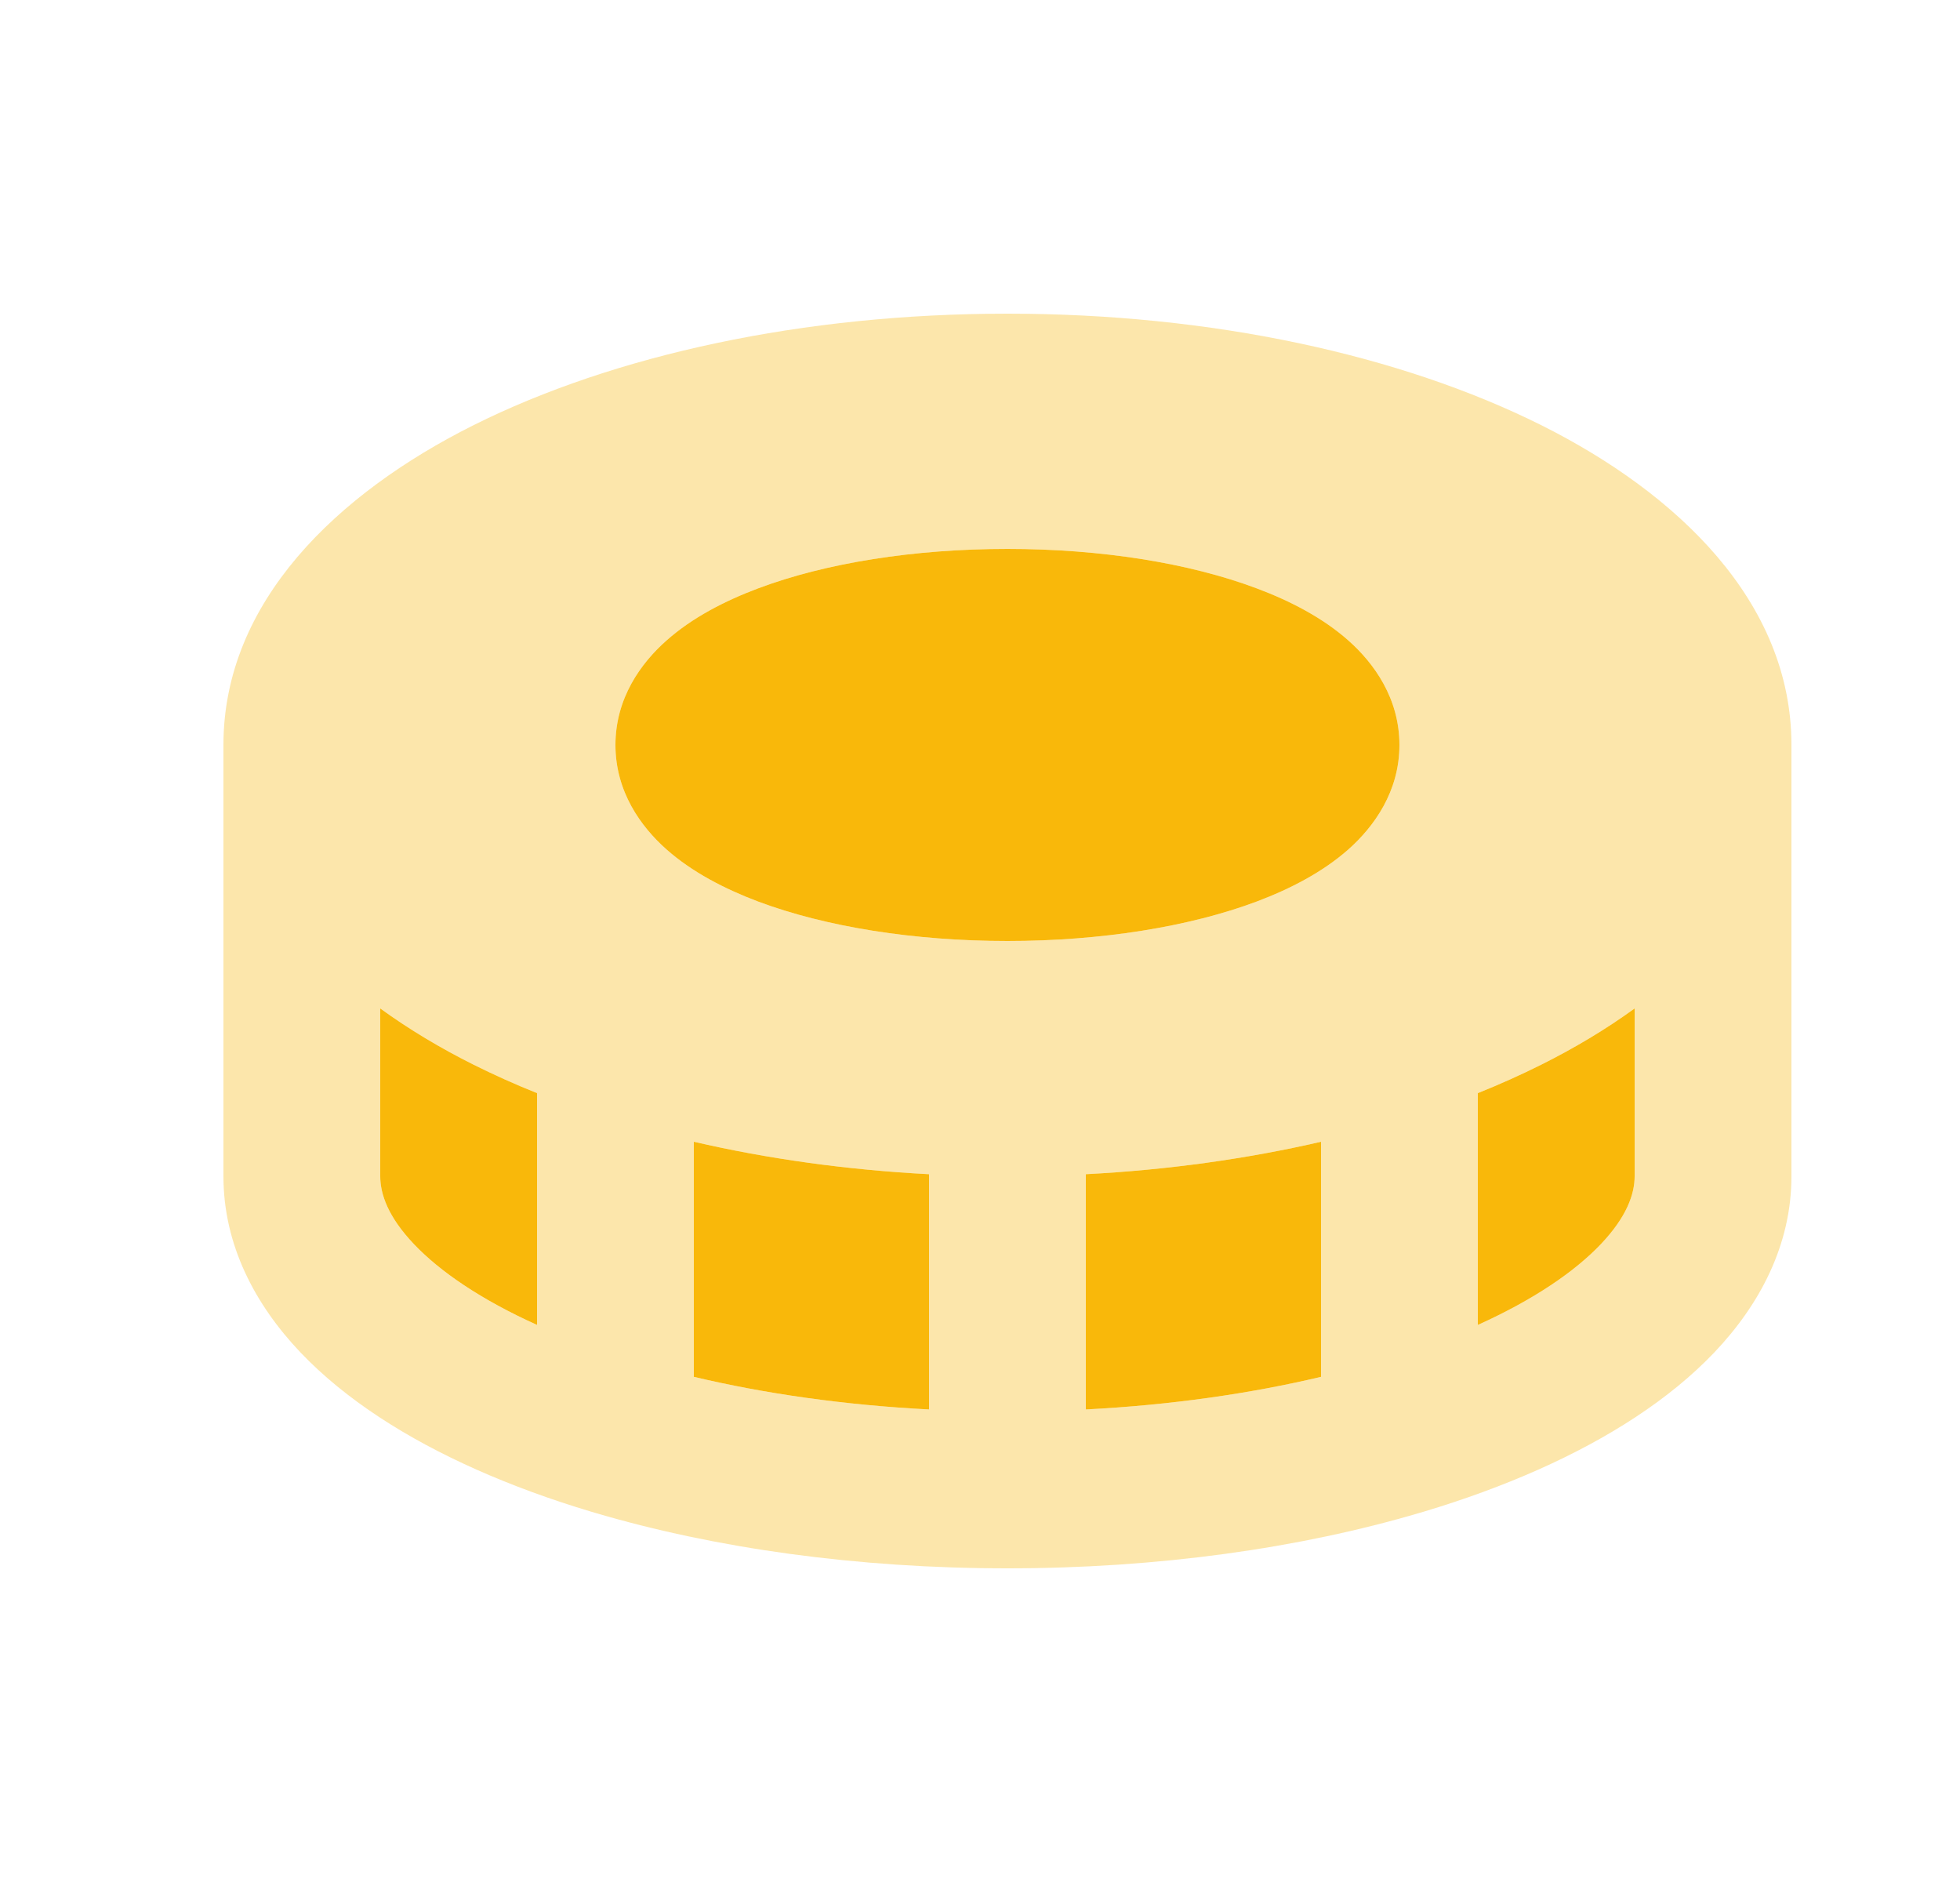
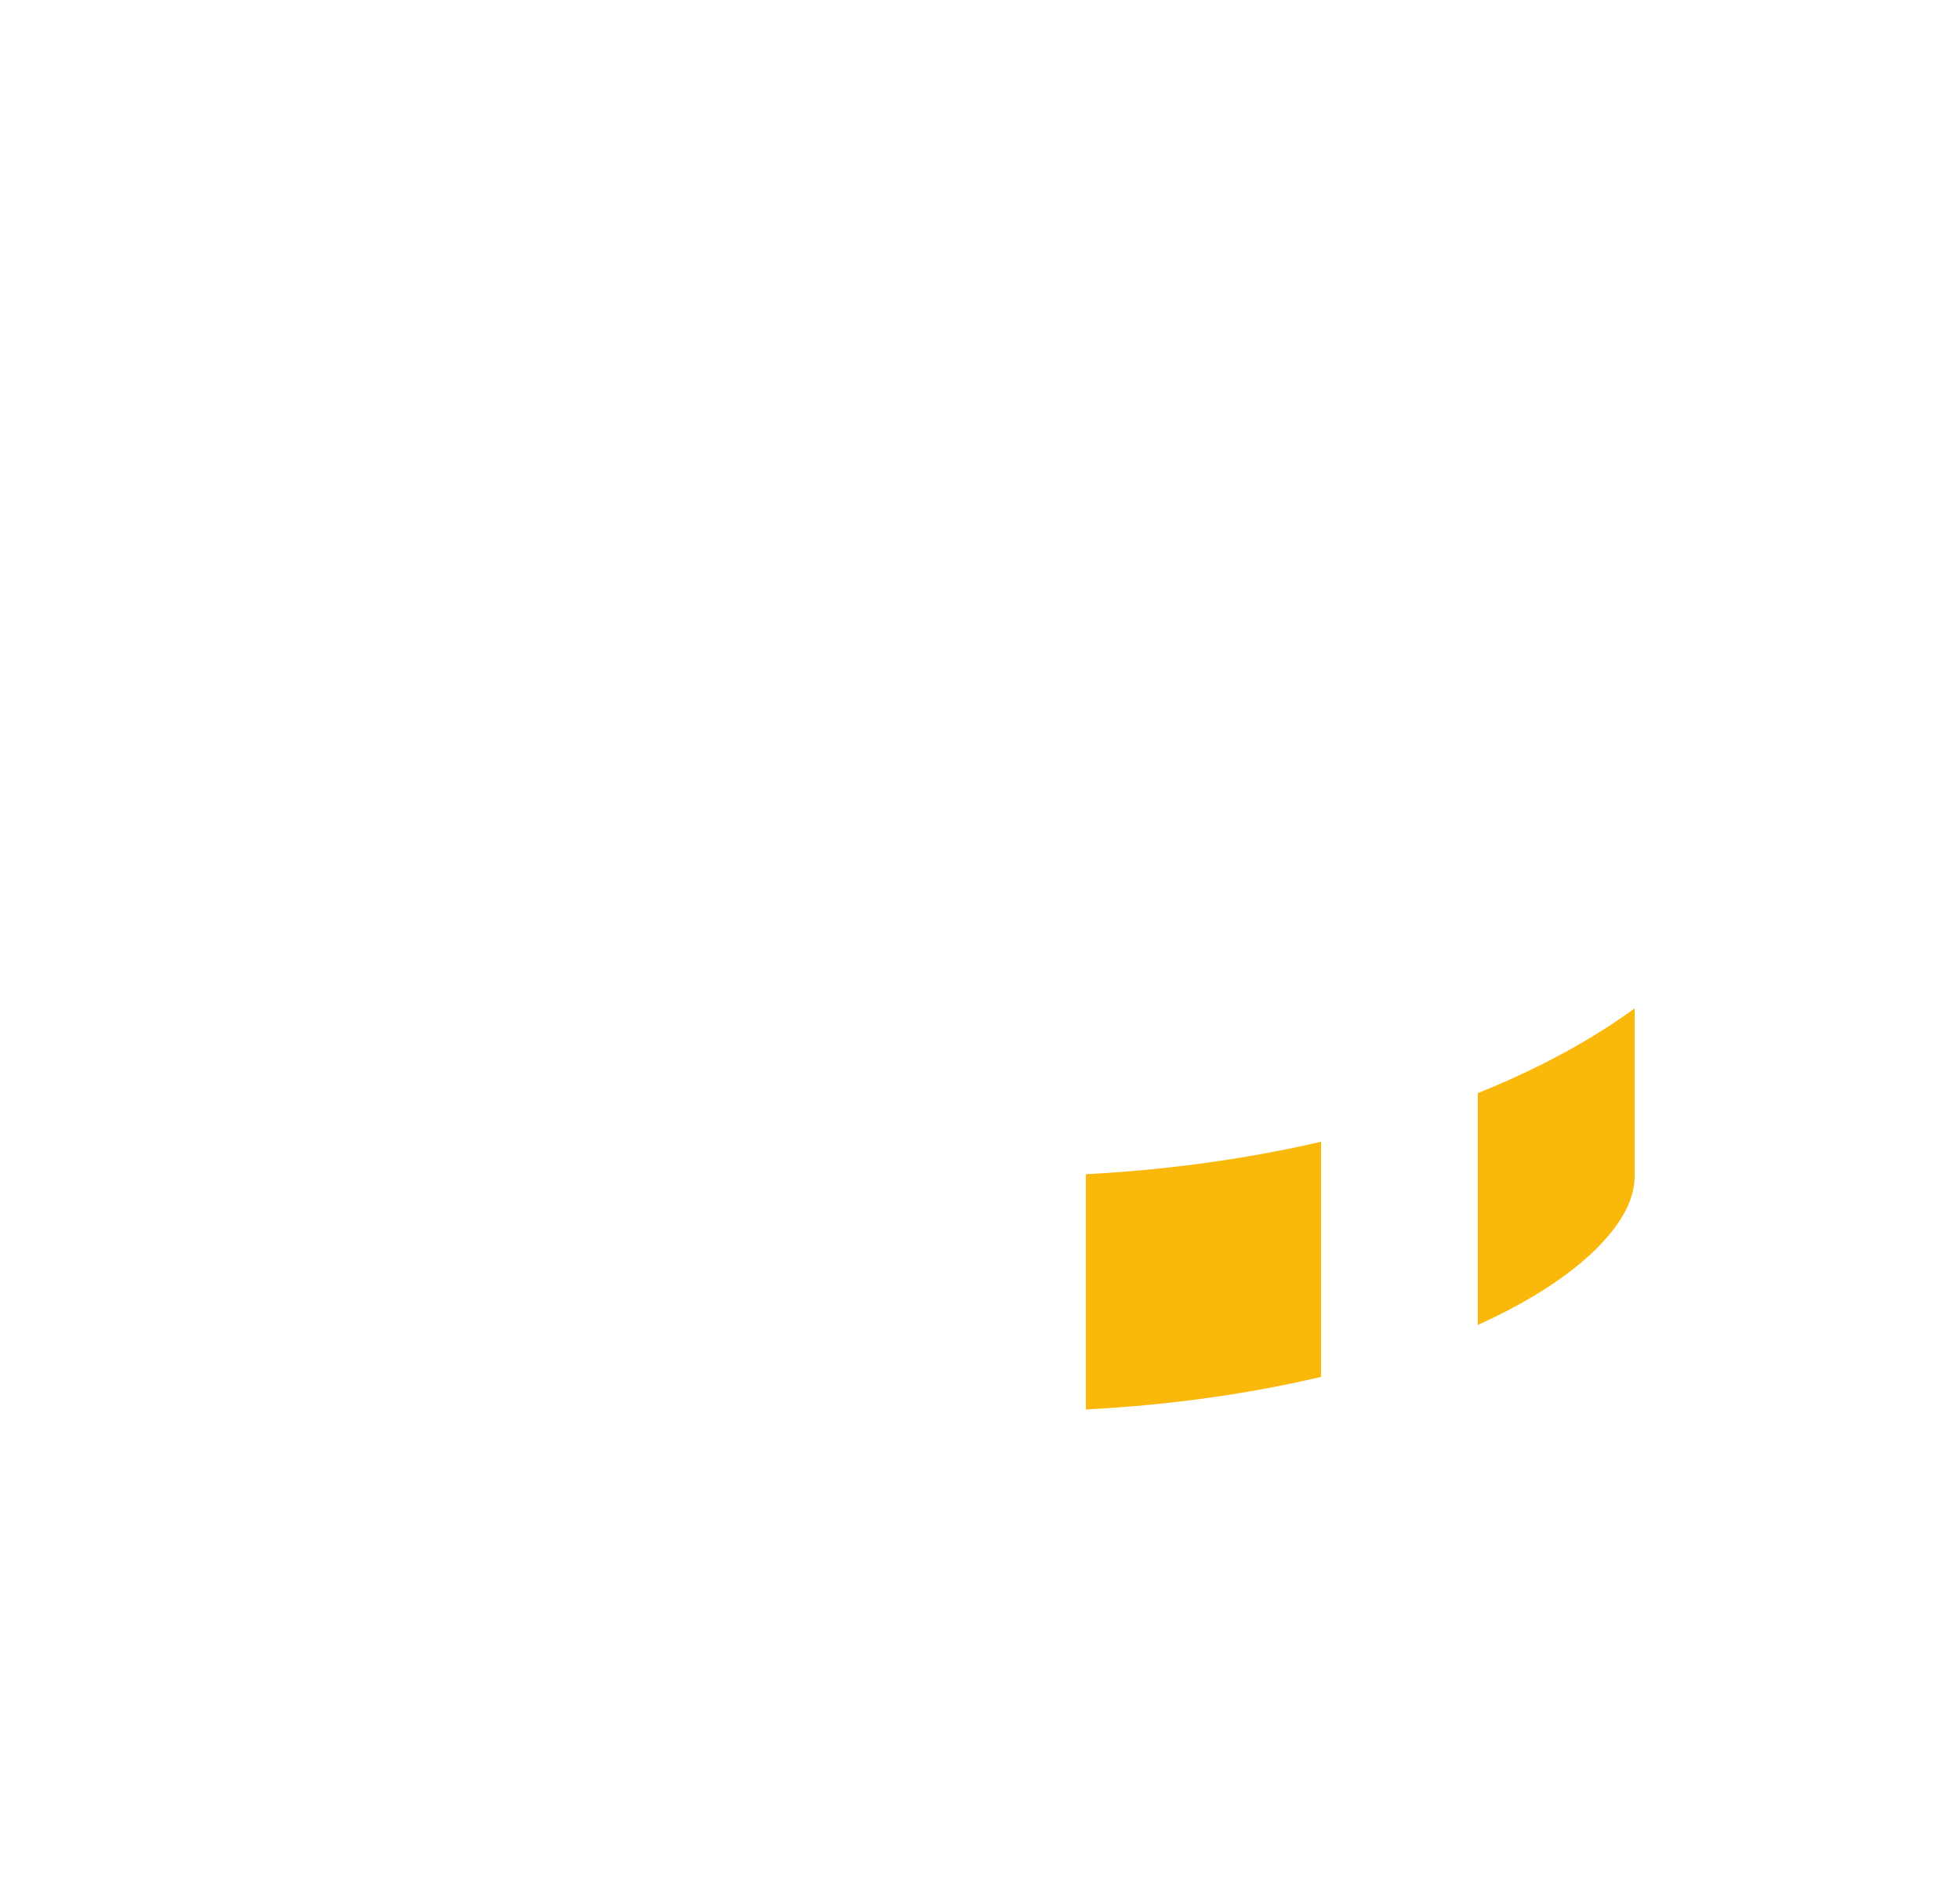
<svg xmlns="http://www.w3.org/2000/svg" width="25" height="24" viewBox="0 0 25 24" fill="none">
-   <path opacity="0.34" fill-rule="evenodd" clip-rule="evenodd" d="M18.158 19.278C18.68 19.122 19.169 18.942 19.62 18.742C20.51 18.346 21.293 17.849 21.867 17.246C22.445 16.638 22.85 15.877 22.85 15V9.5C22.85 7.674 21.396 6.291 19.661 5.423C17.866 4.526 15.457 4 12.85 4C10.243 4 7.833 4.526 6.038 5.423C4.303 6.291 2.85 7.674 2.85 9.5V15C2.85 15.877 3.254 16.638 3.832 17.246C4.406 17.849 5.189 18.346 6.08 18.742C6.53 18.942 7.02 19.122 7.542 19.278C7.556 19.283 7.571 19.287 7.586 19.291C9.121 19.745 10.931 20 12.85 20C14.768 20 16.578 19.745 18.113 19.291C18.128 19.287 18.143 19.283 18.158 19.278ZM9.67 7.503C10.533 7.179 11.657 7 12.85 7C14.042 7 15.167 7.179 16.029 7.503C16.457 7.663 16.872 7.878 17.199 8.168C17.524 8.456 17.85 8.904 17.85 9.5C17.85 10.096 17.524 10.543 17.199 10.832C16.872 11.121 16.457 11.336 16.029 11.497C15.167 11.82 14.042 12 12.85 12C11.657 12 10.533 11.82 9.67 11.497C9.243 11.336 8.827 11.121 8.501 10.832C8.175 10.543 7.85 10.096 7.85 9.5C7.85 8.904 8.175 8.456 8.501 8.168C8.827 7.878 9.243 7.663 9.67 7.503ZM6.85 13.94V16.896C6.133 16.573 5.612 16.215 5.281 15.867C4.949 15.518 4.85 15.227 4.85 15V12.86C5.219 13.128 5.62 13.367 6.038 13.576C6.297 13.705 6.567 13.827 6.85 13.94ZM19.661 13.576C20.079 13.367 20.481 13.128 20.85 12.86V15C20.85 15.227 20.75 15.518 20.418 15.867C20.087 16.215 19.566 16.573 18.85 16.896V13.94C19.132 13.827 19.403 13.705 19.661 13.576ZM16.85 14.56V17.558C15.948 17.772 14.935 17.918 13.85 17.974V14.974C14.902 14.919 15.912 14.777 16.85 14.56ZM11.85 17.974V14.974C10.797 14.919 9.787 14.777 8.85 14.56V17.558C9.752 17.772 10.764 17.918 11.85 17.974Z" fill="#F9B80A" />
  <path d="M19.661 13.576C20.079 13.367 20.481 13.128 20.85 12.86V15C20.85 15.227 20.75 15.518 20.418 15.867C20.087 16.215 19.566 16.573 18.85 16.896V13.94C19.132 13.827 19.403 13.705 19.661 13.576Z" fill="#F9B80A" />
  <path d="M16.85 14.56V17.558C15.948 17.772 14.935 17.918 13.85 17.974V14.974C14.902 14.919 15.912 14.777 16.85 14.56Z" fill="#F9B80A" />
-   <path d="M11.85 14.974V17.974C10.764 17.918 9.752 17.772 8.85 17.558V14.56C9.787 14.777 10.797 14.919 11.85 14.974Z" fill="#F9B80A" />
-   <path d="M6.85 13.94V16.896C6.133 16.573 5.612 16.215 5.281 15.867C4.949 15.518 4.85 15.227 4.85 15V12.86C5.219 13.128 5.62 13.367 6.038 13.576C6.297 13.705 6.567 13.827 6.85 13.94Z" fill="#F9B80A" />
-   <path d="M12.85 7C11.657 7 10.533 7.179 9.67 7.503C9.243 7.663 8.827 7.878 8.501 8.168C8.175 8.456 7.85 8.904 7.85 9.5C7.85 10.096 8.175 10.543 8.501 10.832C8.827 11.121 9.243 11.336 9.67 11.497C10.533 11.82 11.657 12 12.85 12C14.042 12 15.167 11.82 16.029 11.497C16.457 11.336 16.872 11.121 17.199 10.832C17.524 10.543 17.85 10.096 17.85 9.5C17.85 8.904 17.524 8.456 17.199 8.168C16.872 7.878 16.457 7.663 16.029 7.503C15.167 7.179 14.042 7 12.85 7Z" fill="#F9B80A" />
</svg>